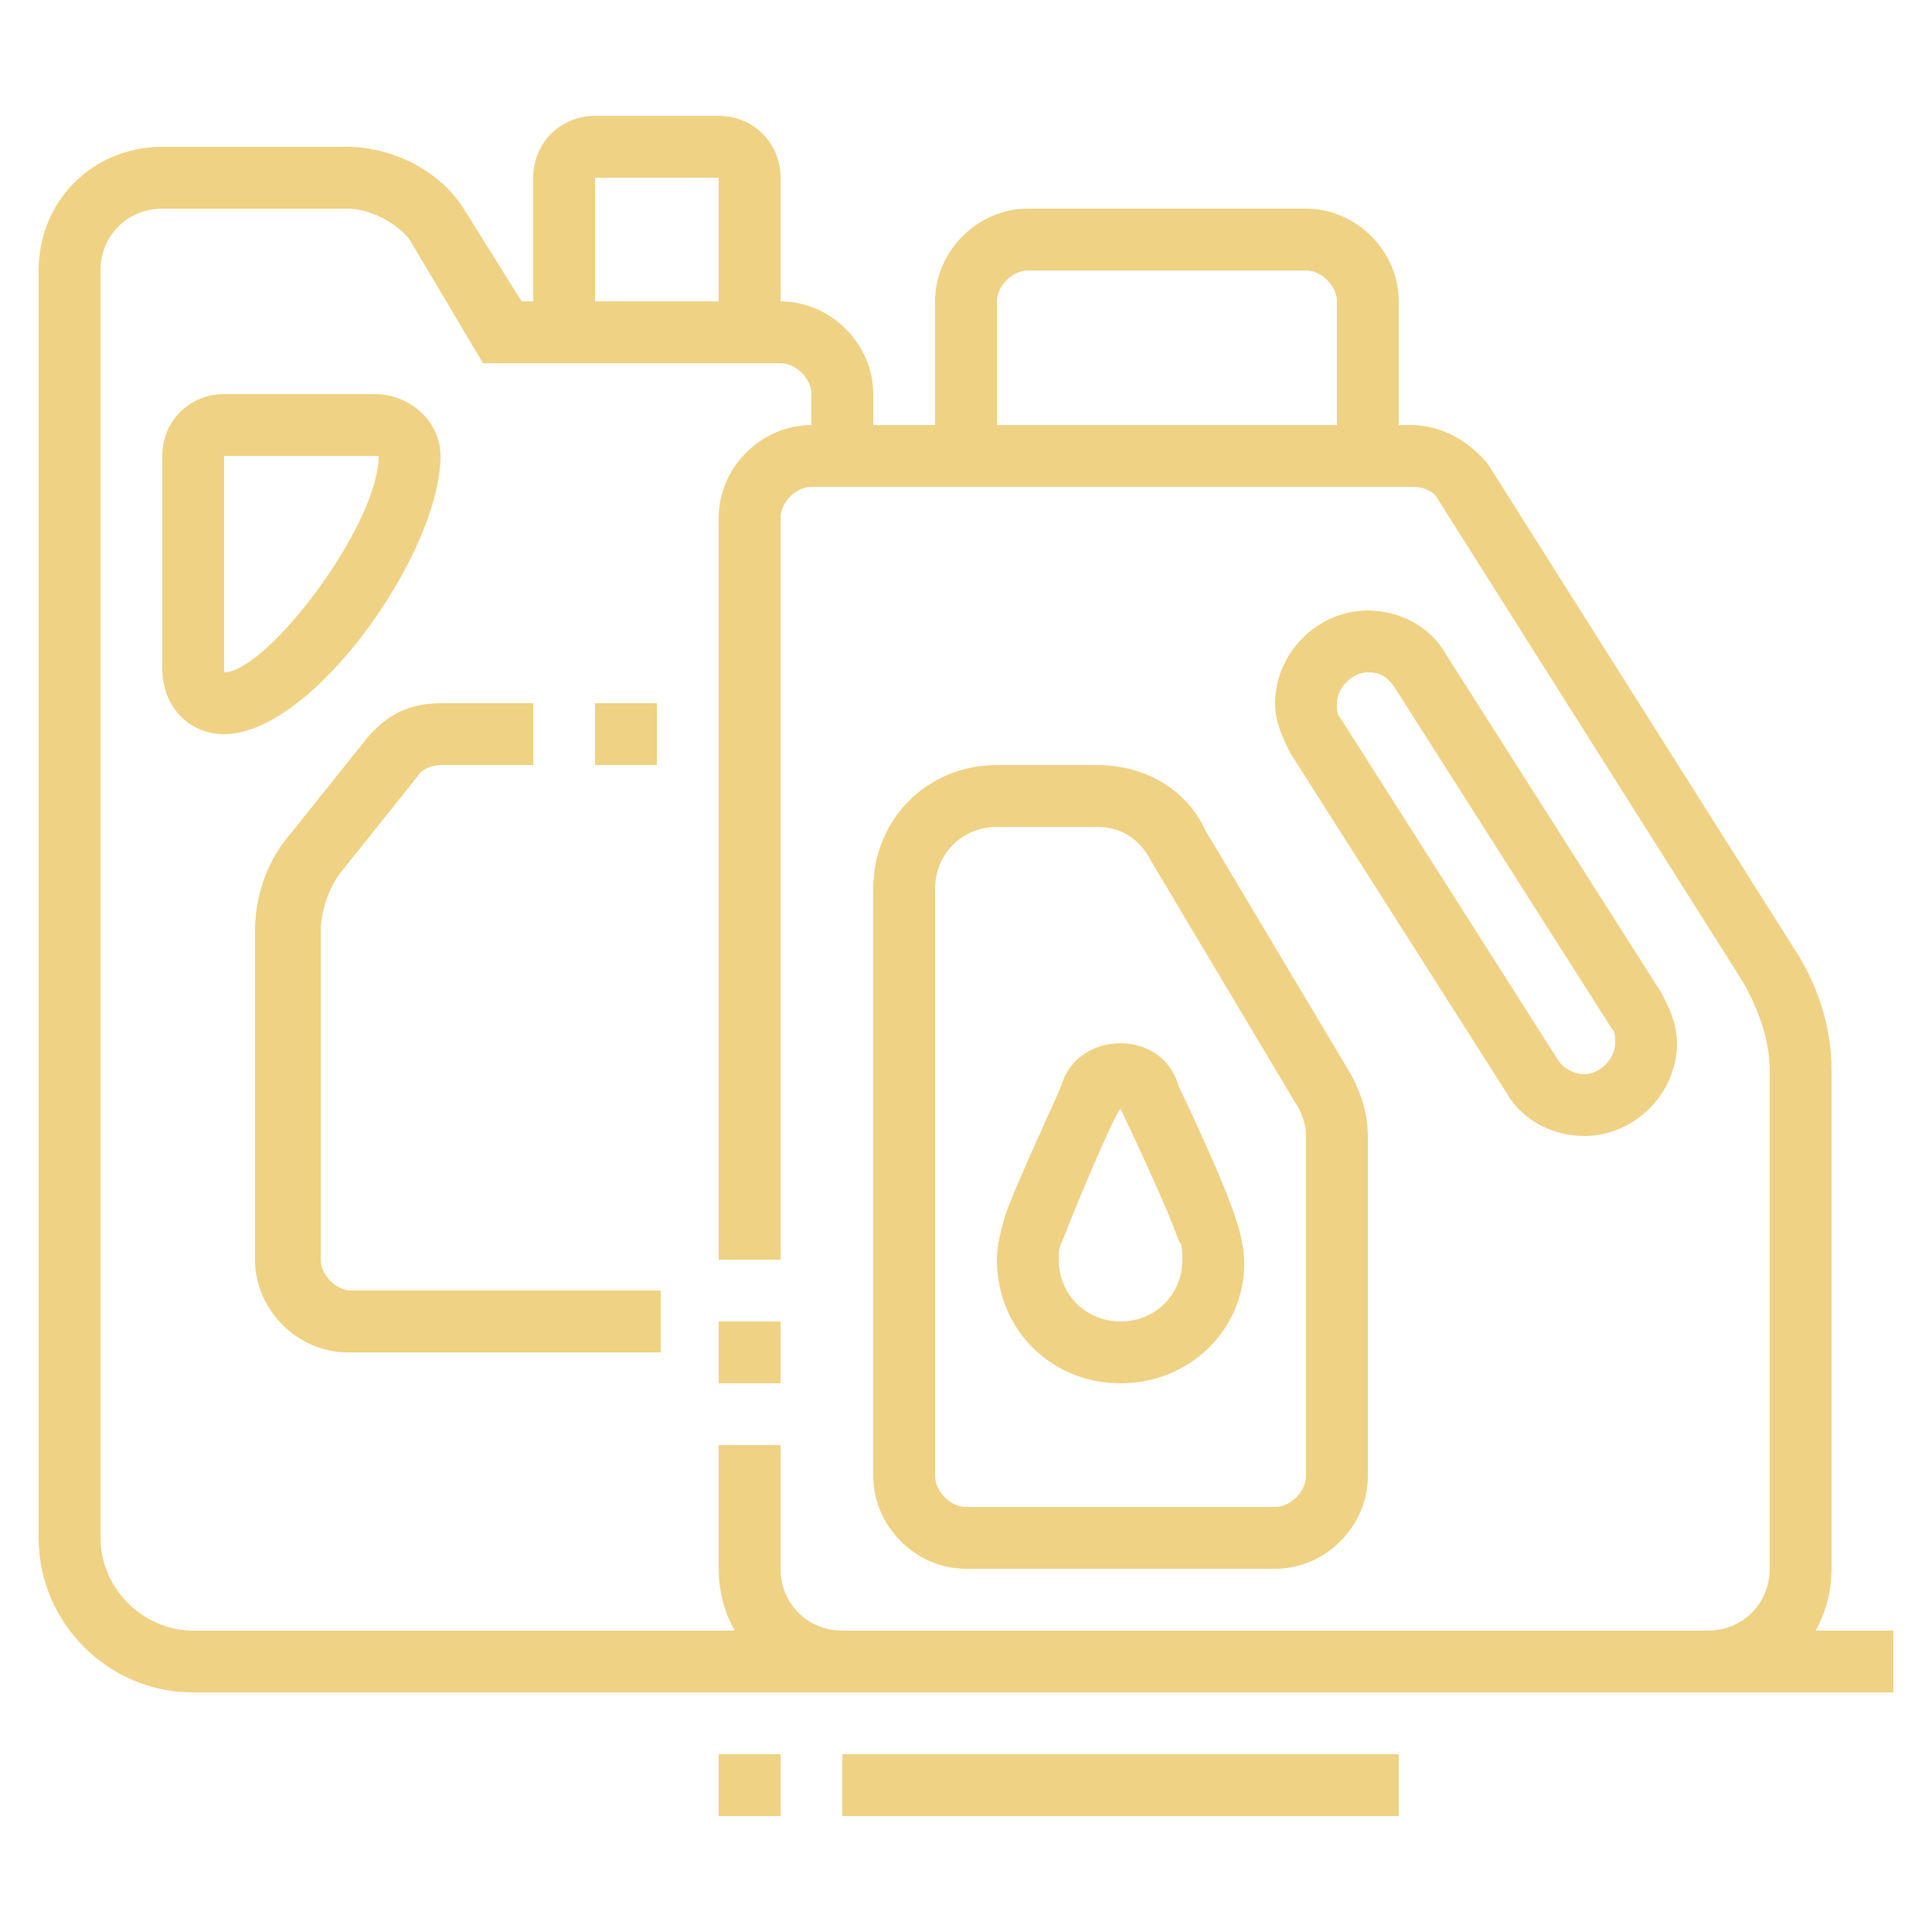
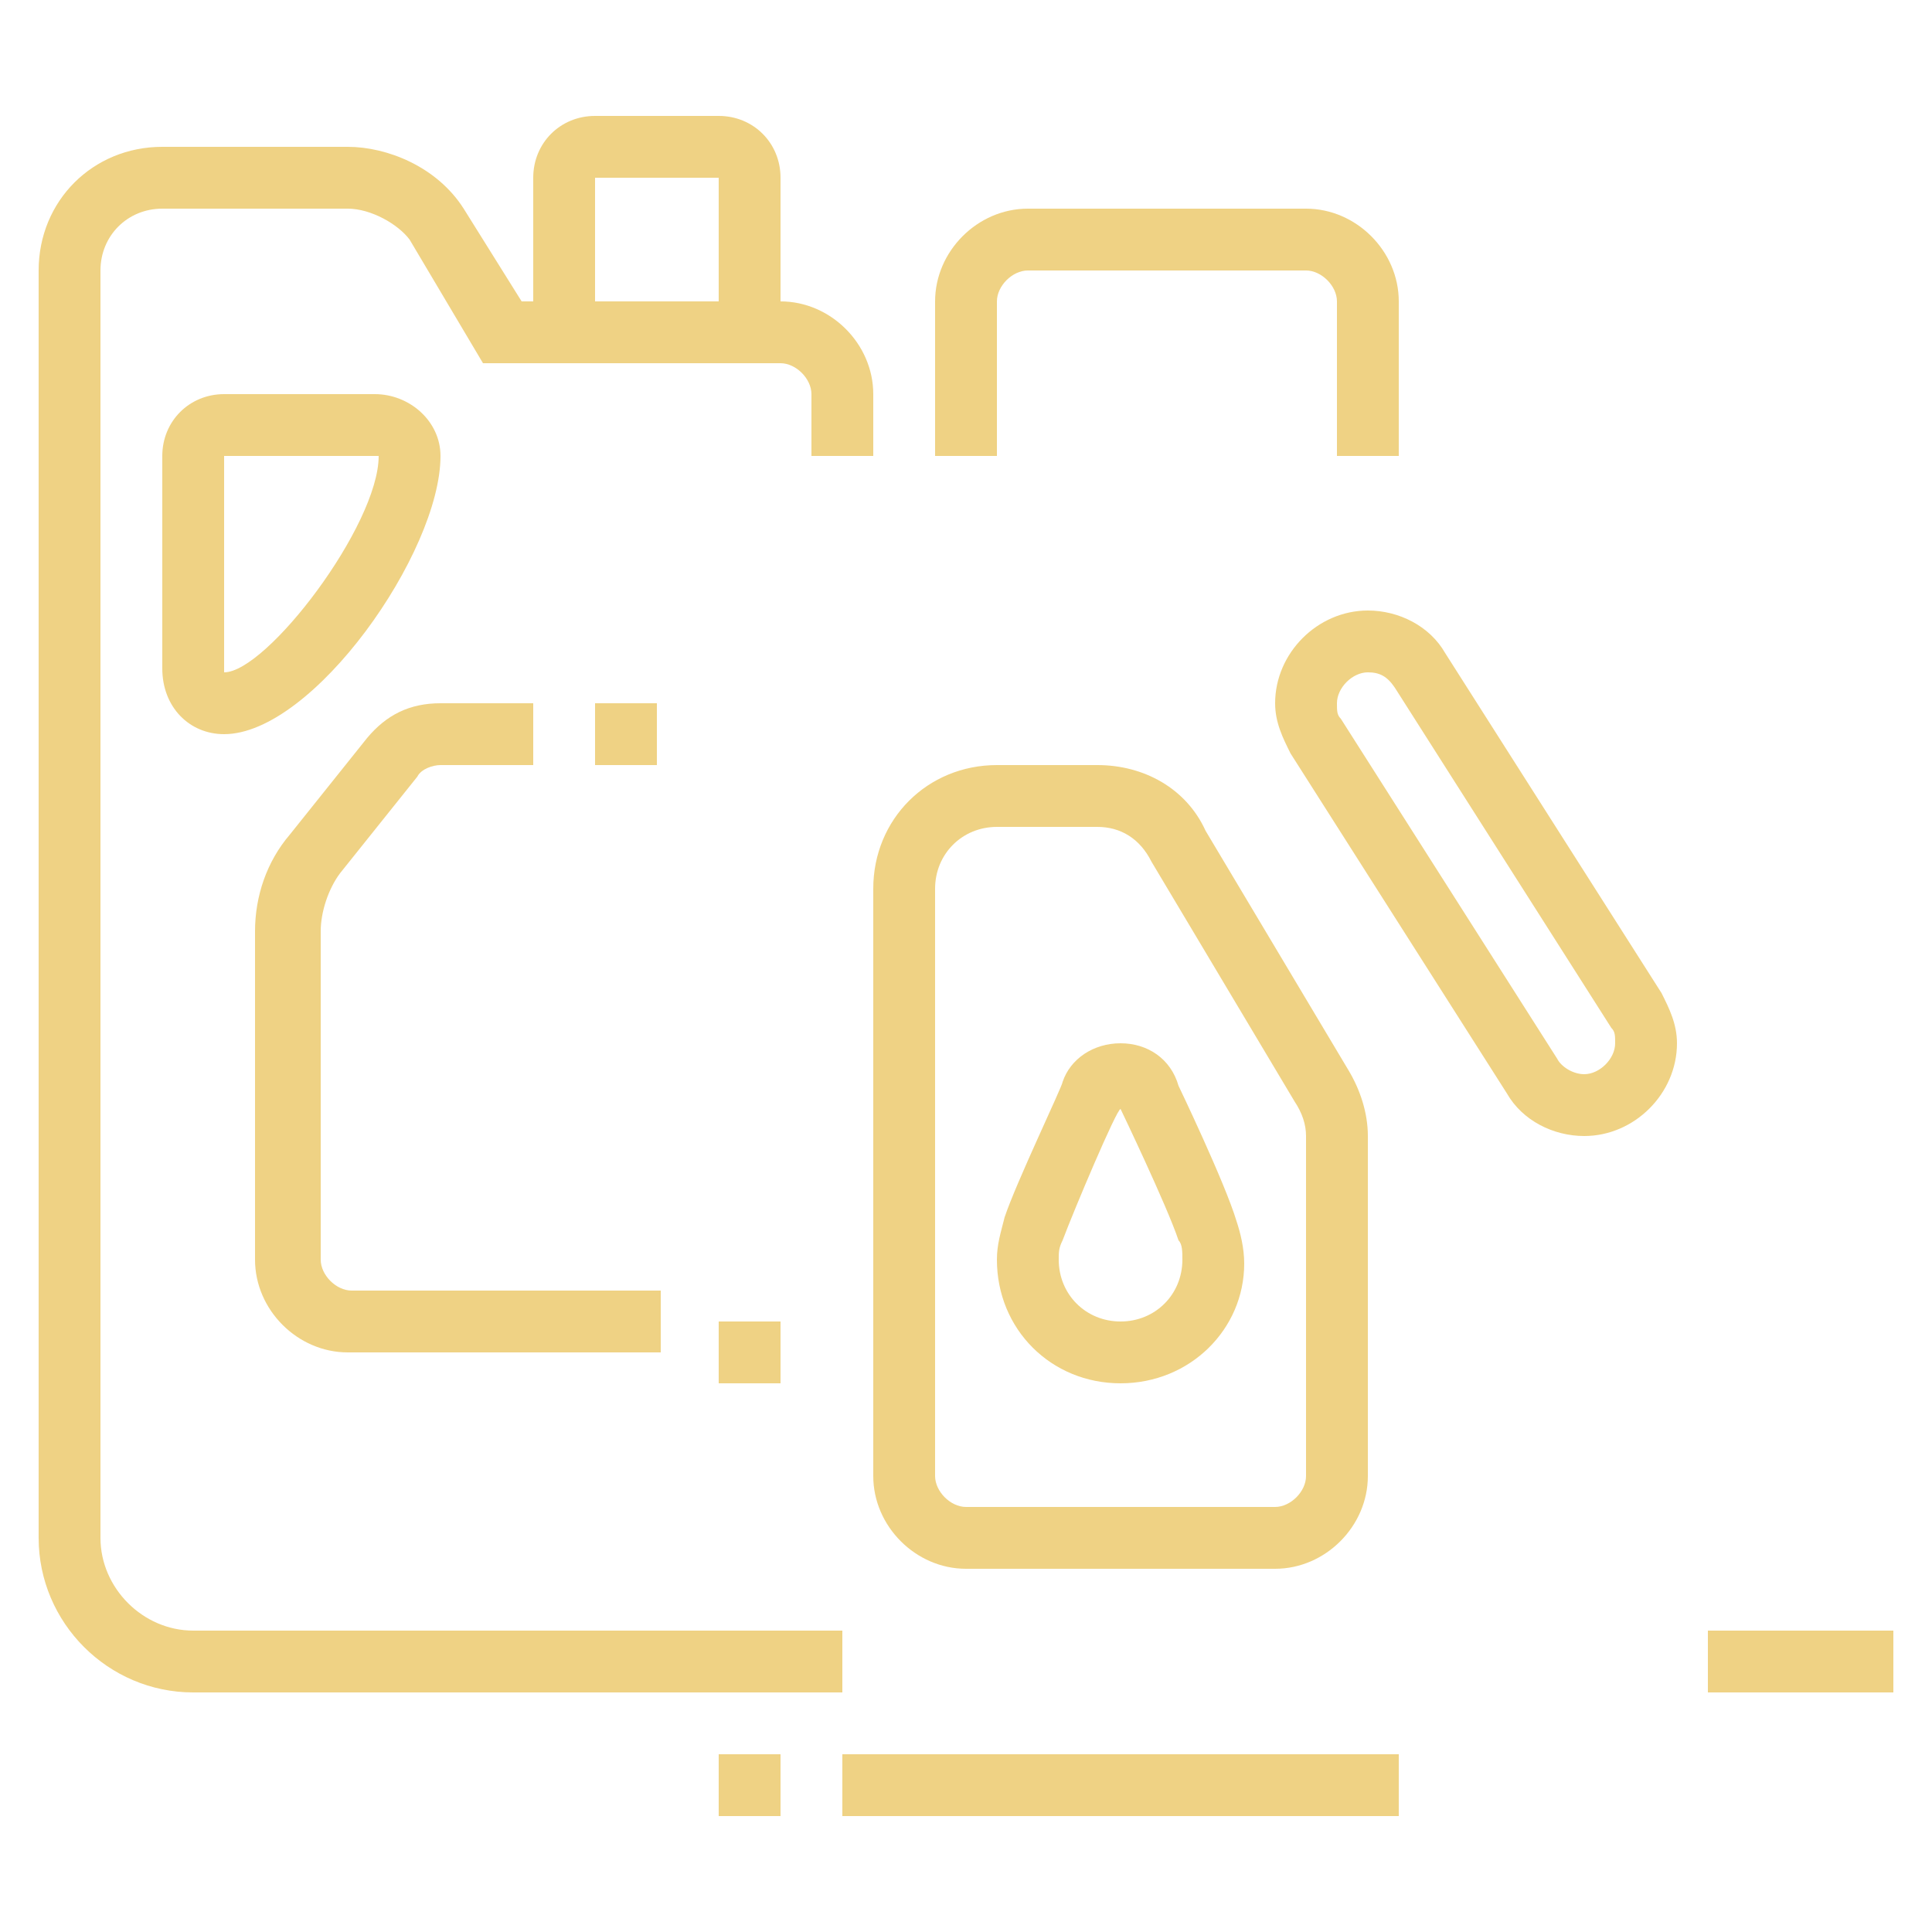
<svg xmlns="http://www.w3.org/2000/svg" version="1.1" id="Layer_1" x="0px" y="0px" width="50px" height="50px" viewBox="0 0 50 50" style="enable-background:new 0 0 50 50;" xml:space="preserve">
  <style type="text/css">
	.st0{fill:#EFD284;}
	.st1{display:none;}
	.st2{display:inline;fill:#EFD284;}
</style>
  <g>
    <rect x="18.6" y="34.2" class="st0" width="1.6" height="1.6" />
-     <path class="st0" d="M44.2,43.8H21.8c-1.8,0-3.2-1.4-3.2-3.2v-3.2h1.6v3.2c0,0.9,0.7,1.6,1.6,1.6h22.4c0.9,0,1.6-0.7,1.6-1.6V27.7   c0-0.8-0.3-1.6-0.7-2.3l-7.9-12.5c-0.1-0.2-0.4-0.3-0.6-0.3H21c-0.4,0-0.8,0.4-0.8,0.8v19.2h-1.6V13.4c0-1.3,1.1-2.4,2.4-2.4h15.5   c0.8,0,1.5,0.4,2,1l7.9,12.5c0.6,0.9,1,2,1,3.2v12.9C47.4,42.4,46,43.8,44.2,43.8z" />
    <path class="st0" d="M36.2,11.8h-1.6v-4c0-0.4-0.4-0.8-0.8-0.8h-7.2c-0.4,0-0.8,0.4-0.8,0.8v4h-1.6v-4c0-1.3,1.1-2.4,2.4-2.4h7.2   c1.3,0,2.4,1.1,2.4,2.4V11.8z" />
    <path class="st0" d="M33,40.6h-8c-1.3,0-2.4-1.1-2.4-2.4V23c0-1.8,1.4-3.2,3.2-3.2h2.6c1.2,0,2.3,0.6,2.8,1.7l3.7,6.2   c0.3,0.5,0.5,1.1,0.5,1.7v8.8C35.4,39.5,34.3,40.6,33,40.6z M25.8,21.4c-0.9,0-1.6,0.7-1.6,1.6v15.2c0,0.4,0.4,0.8,0.8,0.8h8   c0.4,0,0.8-0.4,0.8-0.8v-8.8c0-0.3-0.1-0.6-0.3-0.9l-3.7-6.2c-0.3-0.6-0.8-0.9-1.4-0.9H25.8z" />
    <path class="st0" d="M29,35.8c-1.8,0-3.2-1.4-3.2-3.2c0-0.4,0.1-0.7,0.2-1.1c0.3-0.9,1.5-3.4,1.5-3.5c0.2-0.6,0.8-1,1.5-1   c0.7,0,1.3,0.4,1.5,1.1c0,0,1.2,2.5,1.5,3.5c0.1,0.3,0.2,0.7,0.2,1.1C32.2,34.4,30.8,35.8,29,35.8z M29,28.7   c-0.1,0-1.2,2.6-1.5,3.4c-0.1,0.2-0.1,0.3-0.1,0.5c0,0.9,0.7,1.6,1.6,1.6s1.6-0.7,1.6-1.6c0-0.2,0-0.4-0.1-0.5l0,0   C30.2,31.2,29,28.7,29,28.7z" />
    <rect x="18.6" y="45.4" class="st0" width="1.6" height="1.6" />
    <rect x="21.8" y="45.4" class="st0" width="14.4" height="1.6" />
    <path class="st0" d="M21.8,43.8H5c-2.2,0-4-1.8-4-4V7c0-1.8,1.4-3.2,3.2-3.2H9c1,0,2.3,0.5,3,1.6l1.5,2.4h6.7   c1.3,0,2.4,1.1,2.4,2.4v1.6H21v-1.6c0-0.4-0.4-0.8-0.8-0.8h-7.7l-1.9-3.2c-0.3-0.4-1-0.8-1.6-0.8H4.2C3.3,5.4,2.6,6.1,2.6,7v32.8   c0,1.3,1.1,2.4,2.4,2.4h16.8V43.8z" />
    <rect x="44.2" y="42.2" class="st0" width="4.8" height="1.6" />
    <path class="st0" d="M20.2,8.6h-1.6v-4h-3.2v4h-1.6v-4c0-0.9,0.7-1.6,1.6-1.6h3.2c0.9,0,1.6,0.7,1.6,1.6V8.6z" />
    <path class="st0" d="M5.8,19c-0.9,0-1.6-0.7-1.6-1.7v-5.5c0-0.9,0.7-1.6,1.6-1.6h3.9c0.9,0,1.7,0.7,1.7,1.6   C11.4,14.3,8.1,19,5.8,19z M5.8,11.8v5.5c0,0.1,0,0.1,0,0.1c1.1,0,4-3.8,4-5.6H5.8z" />
    <rect x="15.4" y="18.2" class="st0" width="1.6" height="1.6" />
    <path class="st0" d="M17,35H9c-1.3,0-2.4-1.1-2.4-2.4v-8.5c0-0.9,0.3-1.8,0.9-2.5l2-2.5c0.5-0.6,1.1-0.9,1.9-0.9h2.4v1.6h-2.4   c-0.2,0-0.5,0.1-0.6,0.3l-2,2.5c-0.3,0.4-0.5,1-0.5,1.5v8.5c0,0.4,0.4,0.8,0.8,0.8h8V35z" />
    <path class="st0" d="M41,29.4c-0.8,0-1.6-0.4-2-1.1l-5.6-8.8c-0.2-0.4-0.4-0.8-0.4-1.3c0-1.3,1.1-2.4,2.4-2.4c0.8,0,1.6,0.4,2,1.1   l5.6,8.8c0.2,0.4,0.4,0.8,0.4,1.3C43.4,28.3,42.3,29.4,41,29.4z M35.4,17.4c-0.4,0-0.8,0.4-0.8,0.8c0,0.2,0,0.3,0.1,0.4l0,0   l5.6,8.8c0.1,0.2,0.4,0.4,0.7,0.4c0.4,0,0.8-0.4,0.8-0.8c0-0.2,0-0.3-0.1-0.4l-5.6-8.8C35.9,17.5,35.7,17.4,35.4,17.4z" />
  </g>
  <g class="st1">
    <path class="st2" d="M47.4,46.2h-1.6v-4c0-0.4-0.4-0.8-0.8-0.8h-5.6v-1.6H45c1.3,0,2.4,1.1,2.4,2.4V46.2z" />
    <rect x="32.2" y="39.8" class="st2" width="1.6" height="1.6" />
    <rect x="29" y="39.8" class="st2" width="1.6" height="1.6" />
    <path class="st2" d="M4.2,46.2H2.6v-4c0-1.3,1.1-2.4,2.4-2.4h22.4v1.6H5c-0.4,0-0.8,0.4-0.8,0.8V46.2z" />
    <rect x="1" y="45.4" class="st2" width="33.6" height="1.6" />
    <rect x="36.2" y="45.4" class="st2" width="1.6" height="1.6" />
    <rect x="39.4" y="45.4" class="st2" width="9.6" height="1.6" />
    <path class="st2" d="M45,40.6h-1.6v-4c0-0.4-0.4-0.8-0.8-0.8H7.4c-0.4,0-0.8,0.4-0.8,0.8v4H5v-4c0-1.3,1.1-2.4,2.4-2.4h35.2   c1.3,0,2.4,1.1,2.4,2.4V40.6z" />
    <rect x="21" y="27" class="st2" width="3.2" height="1.6" />
    <path class="st2" d="M9.6,23.4c-0.5-0.2-2.3-1.1-3.1-1.5c-0.5-0.2-0.8-0.7-0.8-1.4c0-0.2,0.1-0.5,0.1-0.6l0-0.1l0.8-1.6   c0.3-0.5,0.8-0.9,1.4-0.9h4.2V19H8.2l-0.8,1.6c0,0,0,0,0,0c0.8,0.4,2.5,1.2,2.9,1.4L9.6,23.4z" />
    <path class="st2" d="M39.4,35.8h-3.2c-1.3,0-2.4-1.1-2.4-2.4v-1.6h1.6v1.6c0,0.4,0.4,0.8,0.8,0.8h3.2c0.4,0,0.8-0.4,0.8-0.8v-8   c0-0.4-0.1-0.8-0.3-1.1l-5.1-9.6c-0.4-0.8-1.2-1.3-2.1-1.3H17.4c-0.9,0-1.7,0.5-2.1,1.3l-5.1,9.6c-0.2,0.3-0.3,0.7-0.3,1.1v8   c0,0.4,0.4,0.8,0.8,0.8h3.2c0.4,0,0.8-0.4,0.8-0.8v-1.6h1.6v1.6c0,1.3-1.1,2.4-2.4,2.4h-3.2c-1.3,0-2.4-1.1-2.4-2.4v-8   c0-0.7,0.2-1.3,0.5-1.9l5.1-9.6c0.7-1.3,2-2.2,3.5-2.2h15.3c1.5,0,2.9,0.8,3.6,2.2l5.1,9.5c0.3,0.6,0.5,1.2,0.5,1.9v8   C41.8,34.7,40.7,35.8,39.4,35.8z" />
    <rect x="13" y="31" class="st2" width="24" height="1.6" />
    <rect x="15.4" y="20.6" class="st2" width="19.2" height="1.6" />
    <rect x="25.8" y="27" class="st2" width="3.2" height="1.6" />
    <path class="st2" d="M40.3,23.5L39.6,22l2.9-1.4c0,0,0,0,0,0L41.8,19l-4.2,0v-1.6h4.2c0.6,0,1.2,0.3,1.4,0.9l0.8,1.7   c0.1,0.1,0.1,0.4,0.1,0.6c0,0.6-0.3,1.1-0.8,1.3L40.3,23.5z" />
    <rect x="19.2" y="16.2" transform="matrix(0.814 -0.581 0.581 0.814 -5.768 16.053)" class="st2" width="6" height="1.6" />
    <rect x="26.6" y="15.4" transform="matrix(0.811 -0.585 0.585 0.811 -4.173 19.501)" class="st2" width="3" height="1.6" />
    <rect x="24.4" y="17.6" transform="matrix(0.812 -0.584 0.584 0.812 -5.987 18.143)" class="st2" width="1.4" height="1.6" />
    <path class="st2" d="M17.8,28.6H13c-0.9,0-1.6-0.7-1.6-1.6v-0.8c0-1.3,1.1-2.4,2.4-2.4h2.4c1.4,0,3.2,1.5,3.2,3.2   C19.4,27.9,18.7,28.6,17.8,28.6z M13.8,25.4c-0.4,0-0.8,0.4-0.8,0.8V27h4.8c0-0.8-1-1.6-1.6-1.6H13.8z" />
    <path class="st2" d="M37,28.6h-4.8c-0.9,0-1.6-0.7-1.6-1.6c0-1.7,1.8-3.2,3.2-3.2h2.4c1.3,0,2.4,1.1,2.4,2.4V27   C38.6,27.9,37.9,28.6,37,28.6z M33.8,25.4c-0.6,0-1.6,0.8-1.6,1.6H37v-0.8c0-0.4-0.4-0.8-0.8-0.8H33.8z" />
    <polygon class="st2" points="20.2,3.8 18.6,3.8 18.6,5.4 20.2,5.4 20.2,3.8  " />
    <polygon class="st2" points="14.6,6.2 13,6.2 13,7.8 14.6,7.8 14.6,6.2  " />
    <polygon class="st2" points="2.6,26.2 1,26.2 1,27.8 2.6,27.8 2.6,26.2  " />
    <polygon class="st2" points="3.4,20.6 1.8,20.6 1.8,22.2 3.4,22.2 3.4,20.6  " />
    <polygon class="st2" points="5.8,15 4.2,15 4.2,16.6 5.8,16.6 5.8,15  " />
    <polygon class="st2" points="9.8,10.2 8.2,10.2 8.2,11.8 9.8,11.8 9.8,10.2  " />
    <polygon class="st2" points="3.4,31.8 1.8,31.8 1.8,33.4 3.4,33.4 3.4,31.8  " />
    <polygon class="st2" points="25.8,3 24.2,3 24.2,4.6 25.8,4.6 25.8,3  " />
    <polygon class="st2" points="31.4,3.8 29.8,3.8 29.8,5.4 31.4,5.4 31.4,3.8  " />
    <polygon class="st2" points="37,6.2 35.4,6.2 35.4,7.8 37,7.8 37,6.2  " />
    <polygon class="st2" points="49,26.2 47.4,26.2 47.4,27.8 49,27.8 49,26.2  " />
    <polygon class="st2" points="48.2,20.6 46.6,20.6 46.6,22.2 48.2,22.2 48.2,20.6  " />
    <polygon class="st2" points="45.8,15 44.2,15 44.2,16.6 45.8,16.6 45.8,15  " />
    <polygon class="st2" points="41.8,10.2 40.2,10.2 40.2,11.8 41.8,11.8 41.8,10.2  " />
    <polygon class="st2" points="48.2,31.8 46.6,31.8 46.6,33.4 48.2,33.4 48.2,31.8  " />
  </g>
  <g class="st1">
    <path class="st2" d="M25,41c-0.9,0-1.6-0.7-1.6-1.6c0-0.9,0.7-1.6,1.6-1.6s1.6,0.7,1.6,1.6C26.6,40.3,25.9,41,25,41z M25,39.4   L25,39.4L25,39.4z" />
    <path class="st2" d="M25,46.6c-4,0-7.2-3.2-7.2-7.2c0-2.6,1.4-5,3.7-6.3L37,24.4c0.3-0.1,0.5-0.2,0.8-0.2c0.9,0,1.6,0.7,1.6,1.6   c0,0.2-0.1,0.5-0.2,0.7l-7.8,16C30.3,45,27.8,46.6,25,46.6z M37.8,25.8l-15.5,8.7c-1.8,1-2.9,2.9-2.9,4.9c0,3.1,2.5,5.6,5.6,5.6   c2.2,0,4.1-1.2,5-3.2L37.8,25.8z M37.8,25.8L37.8,25.8L37.8,25.8L37.8,25.8z" />
    <path class="st2" d="M31.6,42.2l-1.5-0.6c0.3-0.7,0.4-1.4,0.4-2.2c0-3.1-2.5-5.6-5.6-5.6c-0.9,0-1.8,0.2-2.6,0.7l-0.8-1.4   c1-0.6,2.2-0.9,3.4-0.9c4,0,7.2,3.2,7.2,7.2C32.2,40.4,32,41.3,31.6,42.2z" />
    <path class="st2" d="M11.6,27.5l-1.3-0.9c3.3-5,8.8-8,14.8-8c5,0,9.8,2.2,13.2,5.9L37,25.6c-3-3.4-7.4-5.4-12-5.4   C19.6,20.2,14.5,22.9,11.6,27.5z" />
    <path class="st2" d="M10.3,29.9l-1.5-0.6C9,28.9,9.2,28.4,9.4,28l1.4,0.7C10.6,29.1,10.4,29.5,10.3,29.9z" />
    <path class="st2" d="M18,30.9l-1.3-1c0.3-0.4,0.6-0.8,1-1.1l1.1,1.1C18.6,30.2,18.3,30.5,18,30.9z" />
-     <path class="st2" d="M20.7,28.5l-0.8-1.4c2.5-1.4,5.5-1.7,8.2-0.8l-0.5,1.5C25.4,27.1,22.8,27.3,20.7,28.5z" />
+     <path class="st2" d="M20.7,28.5l-0.8-1.4l-0.5,1.5C25.4,27.1,22.8,27.3,20.7,28.5z" />
    <path class="st2" d="M47.4,41.8H31.3v-1.6h14.5v-4c0-11.5-9.3-20.8-20.8-20.8S4.2,24.7,4.2,36.2v4h12v1.6H2.6v-5.6   c0-12.4,10-22.4,22.4-22.4s22.4,10,22.4,22.4V41.8z" />
    <rect x="24.2" y="3.4" class="st2" width="1.6" height="4" />
    <rect x="38.2" y="7.8" transform="matrix(0.707 -0.707 0.707 0.707 5.776 31.213)" class="st2" width="4.7" height="1.6" />
    <rect x="8.6" y="6.3" transform="matrix(0.707 -0.707 0.707 0.707 -3.325 9.159)" class="st2" width="1.6" height="4.6" />
  </g>
  <g class="st1">
    <path class="st2" d="M12.6,30.8c-2.8,0-5.1-2.3-5.1-5.1s2.3-5.1,5.1-5.1s5.1,2.3,5.1,5.1S15.4,30.8,12.6,30.8z M12.6,22.1   c-2,0-3.7,1.6-3.7,3.7s1.6,3.7,3.7,3.7s3.7-1.6,3.7-3.7S14.6,22.1,12.6,22.1z" />
    <circle class="st2" cx="12.6" cy="25.7" r="1.5" />
    <path class="st2" d="M38.9,30.8c-2.8,0-5.1-2.3-5.1-5.1s2.3-5.1,5.1-5.1s5.1,2.3,5.1,5.1S41.7,30.8,38.9,30.8z M38.9,22.1   c-2,0-3.7,1.6-3.7,3.7s1.6,3.7,3.7,3.7s3.7-1.6,3.7-3.7S40.9,22.1,38.9,22.1z" />
    <circle class="st2" cx="38.9" cy="25.7" r="1.5" />
    <path class="st2" d="M25.7,36.7c-1.6,0-2.9-1.3-2.9-2.9v-1.5c0-1.6,1.3-2.9,2.9-2.9s2.9,1.3,2.9,2.9v1.5   C28.7,35.4,27.3,36.7,25.7,36.7z M25.7,30.8c-0.8,0-1.5,0.7-1.5,1.5v1.5c0,0.8,0.7,1.5,1.5,1.5s1.5-0.7,1.5-1.5v-1.5   C27.2,31.5,26.5,30.8,25.7,30.8z" />
    <rect x="33.1" y="29.4" class="st2" width="10.9" height="1.5" />
    <rect x="4.5" y="29.4" class="st2" width="13.8" height="1.5" />
    <rect x="45.5" y="29.4" class="st2" width="1.5" height="1.5" />
    <rect x="28.1" y="25" transform="matrix(0.707 -0.707 0.707 0.707 -10.924 28.441)" class="st2" width="1.5" height="4.7" />
    <rect x="20.2" y="26.7" transform="matrix(0.707 -0.707 0.707 0.707 -12.763 24.003)" class="st2" width="4.7" height="1.5" />
    <rect x="17" y="25" class="st2" width="17.5" height="1.5" />
    <rect x="18.4" y="12.6" class="st2" width="19.7" height="1.5" />
    <rect x="29.4" y="15.5" class="st2" width="4.4" height="1.5" />
    <rect x="23.5" y="6.7" class="st2" width="1.5" height="1.5" />
    <path class="st2" d="M33.5,13.4l-0.9-4.7c-0.1-0.3-0.4-0.6-0.7-0.6h-5.4V6.7h5.4c1,0,1.9,0.7,2.2,1.8l0.9,4.7L33.5,13.4z" />
    <path class="st2" d="M9.6,37.4H8.2v-2.9H5.3V33h2.9c0.8,0,1.5,0.7,1.5,1.5V37.4z" />
    <path class="st2" d="M13.3,41.8h-1.5v-3.7H6.7v-1.5h5.1c0.8,0,1.5,0.7,1.5,1.5V41.8z" />
    <path class="st2" d="M16.2,46.2h-1.5v-3.7H8.2v-1.5h6.6c0.8,0,1.5,0.7,1.5,1.5V46.2z" />
    <path class="st2" d="M7,21.3H4.2v-1.5H7l0.9-1.6L9.2,19l-0.9,1.6C8,21.1,7.6,21.3,7,21.3z" />
    <path class="st2" d="M44.7,26.5h-1.5V25h1.5c0.4,0,0.7-0.3,0.7-0.7v-5.3c0-1.1-0.4-2.2-1.1-3.1l-7.2-9.4c-0.5-0.7-1.4-1.1-2.3-1.1   H23.4c-0.7,0-1.3,0.3-1.7,0.8L15.2,14L14.9,14c0,0-4.2,1.1-5.5,1.4c-1.5,0.4-2.7,1.4-3.5,2.8c-0.8,1.5-1.1,2.6-1.4,4.4   c0,0.1,0,0.2,0,0.3c0,1.1,0.9,2,2,2h1.7v1.5H6.5c-1.9,0-3.5-1.6-3.5-3.5c0-0.1,0-0.3,0-0.5c0.3-2,0.7-3.3,1.6-4.9   c0.9-1.7,2.5-3,4.4-3.5c1.2-0.3,4.4-1.2,5.3-1.4l6.3-7.5c0.7-0.8,1.7-1.3,2.8-1.3h11.4c1.4,0,2.7,0.6,3.5,1.7l7.2,9.4   c0.9,1.1,1.4,2.6,1.4,4v5.3C46.9,25.5,46,26.5,44.7,26.5z" />
    <path class="st2" d="M30.8,46.2h-1.5v-3.9l0.1-0.2c0,0,3.1-4.2,4.1-5.7c0-0.1,0.1-0.3,0.1-0.4c0-0.1,0-0.1,0-0.2l-1.5-5.8   c-0.1-0.3-0.4-0.6-0.7-0.6c-0.4,0-0.7,0.3-0.7,0.7c0,0.1,0,0.1,0,0.2l0,0.1c0.2,1.2,1.1,5.2,1.1,5.3L32,36l-3,3.7h-6.5l-3-3.7   l0.1-0.3c0,0,0.9-4.1,1.1-5.3l0-0.1c0-0.1,0-0.1,0-0.2c0-0.4-0.3-0.7-0.7-0.7c-0.3,0-0.6,0.2-0.7,0.6l-1.5,5.8c0,0.1,0,0.1,0,0.2   c0,0.1,0.1,0.3,0.1,0.4c1,1.5,4.1,5.7,4.1,5.7l0.1,0.2v3.9h-1.5v-3.4c-0.6-0.9-3.1-4.2-4-5.6c-0.2-0.3-0.4-0.7-0.4-1.2   c0-0.2,0-0.4,0.1-0.5l1.5-5.8c0.2-1,1.1-1.7,2.1-1.7c1.2,0,2.2,1,2.2,2.2c0,0.1,0,0.3,0,0.4c-0.2,1.1-0.8,4-1,5.1l2.1,2.6h5.2   l2.1-2.6c-0.2-1-0.9-4-1-5c0-0.2-0.1-0.3-0.1-0.5c0-1.2,1-2.2,2.2-2.2c1,0,1.9,0.7,2.1,1.7l1.5,5.8c0,0.2,0.1,0.4,0.1,0.5   c0,0.5-0.2,1-0.4,1.2c-0.9,1.4-3.4,4.7-4,5.6V46.2z" />
  </g>
  <g class="st1">
    <path class="st2" d="M27.2,38.9c-0.1,0-0.1,0-0.2,0c-1-0.1-2.9-0.4-5.6-0.9l0.2-1.4c2.8,0.4,4.7,0.7,5.6,0.9c0.4,0,0.7-0.3,0.7-0.7   c0-0.3-0.2-0.6-0.6-0.7c-0.8-0.2-1.7-0.4-2.8-0.7c-2.6-0.7-5.8-1.5-8.3-1.5c-2.4,0-3.9,0.2-5.2,0.4c-1.1,0.2-2.2,0.3-3.6,0.3H3.8   V33h3.7c1.3,0,2.3-0.1,3.4-0.3c1.3-0.2,2.9-0.4,5.4-0.4c2.7,0,6,0.9,8.7,1.6c1,0.3,2,0.5,2.7,0.7c1,0.2,1.8,1.1,1.8,2.1   C29.4,37.9,28.4,38.9,27.2,38.9L27.2,38.9z" />
    <rect x="25" y="26.5" class="st2" width="1.5" height="1.5" />
    <path class="st2" d="M40.4,30.8H12.6c-0.8,0-1.5-0.7-1.5-1.5v-1.5c0-0.8,0.7-1.5,1.5-1.5h11v1.5h-11v1.5h27.8v-1.5h-8.8v-1.5h8.8   c0.8,0,1.5,0.7,1.5,1.5v1.5C41.8,30.2,41.2,30.8,40.4,30.8z" />
    <rect x="30.1" y="8.9" class="st2" width="1.5" height="1.5" />
    <rect x="33" y="8.9" class="st2" width="1.5" height="1.5" />
    <path class="st2" d="M28.7,10.4H12.6c-0.8,0-1.5-0.7-1.5-1.5V7.5c0-0.8,0.7-1.5,1.5-1.5H36v1.5H12.6v1.5h16.1V10.4z" />
    <path class="st2" d="M20.6,6.7h-1.5V4.5h-3.7v2.2H14V4.5c0-0.8,0.7-1.5,1.5-1.5h3.7c0.8,0,1.5,0.7,1.5,1.5V6.7z" />
    <path class="st2" d="M40.4,10.4h-3.7V8.9h3.7V7.5h-2.9V4.5h-3.7v2.2h-1.5V4.5c0-0.8,0.7-1.5,1.5-1.5h3.7c0.8,0,1.5,0.7,1.5,1.5V6   h1.5c0.8,0,1.5,0.7,1.5,1.5v1.5C41.8,9.7,41.2,10.4,40.4,10.4z" />
    <rect x="13.3" y="9.6" class="st2" width="1.5" height="17.5" />
-     <rect x="38.2" y="9.6" class="st2" width="1.5" height="17.5" />
    <rect x="16.2" y="12.6" class="st2" width="1.5" height="1.5" />
    <rect x="16.2" y="15.5" class="st2" width="1.5" height="4.4" />
    <rect x="35.2" y="17" class="st2" width="1.5" height="6.6" />
    <path class="st2" d="M26.1,25c-0.6,0-1.1-0.5-1.1-1.1v-3.3h-1.8c-0.6,0-1.1-0.5-1.1-1.1c0-0.2,0.1-0.5,0.2-0.7l4.4-6.5   c0.2-0.3,0.6-0.5,0.9-0.5c0.6,0,1.1,0.5,1.1,1.1v3.3h1.8c0.6,0,1.1,0.5,1.1,1.1c0,0.2-0.1,0.5-0.2,0.7L27,24.5   C26.8,24.8,26.4,25,26.1,25z M23.9,19.2h2.6v3.5l3.3-5h-2.6v-3.5L23.9,19.2z" />
    <path class="st2" d="M24.3,45.5c-0.6,0-1.1-0.1-1.6-0.3c-2.9-1.1-11.5-4.5-11.5-4.5c-0.6-0.2-1.2-0.3-1.9-0.3H3.8v-1.5h5.5   c0.8,0,1.6,0.1,2.4,0.4c0,0,8.6,3.3,11.5,4.5c0.8,0.3,1.7,0.3,2.5-0.1c3.3-1.8,7.7-4.6,11-6.6l1.8-1.1c0.1-0.1,0.4-0.3,0.4-0.7   c0-0.4-0.3-0.7-0.7-0.7c-0.1,0-0.1,0-0.1,0c-2.6,1-9.2,3.4-9.2,3.4l-0.5-1.4c0,0,6.6-2.4,9.2-3.4c0.2-0.1,0.4-0.1,0.6-0.1   c1.2,0,2.2,1,2.2,2.2c0,0.8-0.4,1.5-1.1,1.9l-1.8,1.1c-3.3,2.1-7.8,4.9-11.1,6.7C25.7,45.3,25,45.5,24.3,45.5z" />
    <rect x="30.8" y="45.5" class="st2" width="12.4" height="1.5" />
    <rect x="44.7" y="45.5" class="st2" width="1.5" height="1.5" />
  </g>
  <g class="st1">
    <path class="st2" d="M42.2,45.8H14.4c-1.2,0-2.2-1-2.2-2.2v-8.8c0-1.2,1-2.2,2.2-2.2h27.8c1.2,0,2.2,1,2.2,2.2v8.8   C44.4,44.9,43.4,45.8,42.2,45.8z M14.4,34.1c-0.4,0-0.7,0.3-0.7,0.7v8.8c0,0.4,0.3,0.7,0.7,0.7h27.8c0.4,0,0.7-0.3,0.7-0.7v-8.8   c0-0.4-0.3-0.7-0.7-0.7H14.4z" />
    <rect x="15.8" y="36" transform="matrix(0.707 -0.707 0.707 0.707 -20.983 22.74)" class="st2" width="2.3" height="1.5" />
    <rect x="16.2" y="40.7" transform="matrix(0.707 -0.707 0.707 0.707 -24.602 24.238)" class="st2" width="1.5" height="2.3" />
    <rect x="20.2" y="36" transform="matrix(0.707 -0.707 0.707 0.707 -19.699 25.841)" class="st2" width="2.3" height="1.5" />
    <rect x="20.6" y="40.7" transform="matrix(0.707 -0.707 0.707 0.707 -23.317 27.34)" class="st2" width="1.5" height="2.3" />
    <rect x="24.6" y="36" transform="matrix(0.707 -0.707 0.707 0.707 -18.413 28.943)" class="st2" width="2.3" height="1.5" />
    <rect x="25" y="40.7" transform="matrix(0.707 -0.707 0.707 0.707 -22.032 30.442)" class="st2" width="1.5" height="2.3" />
    <rect x="29" y="36" transform="matrix(0.707 -0.707 0.707 0.707 -17.128 32.045)" class="st2" width="2.3" height="1.5" />
    <rect x="29.4" y="40.7" transform="matrix(0.707 -0.707 0.707 0.707 -20.747 33.544)" class="st2" width="1.5" height="2.3" />
    <rect x="33.4" y="36" transform="matrix(0.707 -0.707 0.707 0.707 -15.841 35.149)" class="st2" width="2.3" height="1.5" />
    <rect x="33.8" y="40.7" transform="matrix(0.707 -0.707 0.707 0.707 -19.462 36.647)" class="st2" width="1.5" height="2.3" />
    <path class="st2" d="M22.1,34c-2.3-1.7-4-6.6-4-11.6c0-6,2.6-12.4,6.6-12.4s6.6,6.4,6.6,12.4c0,5-1.7,9.9-4,11.6l-0.9-1.2   c2-1.4,3.4-5.9,3.4-10.4c0-5.7-2.4-11-5.1-11s-5.1,5.2-5.1,11c0,4.5,1.5,9,3.4,10.4L22.1,34z" />
    <path class="st2" d="M31.2,33.8L30,33c1.6-2.4,2.7-6.6,2.7-10.6h1.5C34.1,26.7,33,31.2,31.2,33.8z" />
    <path class="st2" d="M32.6,20.3c-0.1-0.7-0.2-2-0.3-2.7l1.4-0.3c0.1,0.7,0.2,1.8,0.3,2.8L32.6,20.3z" />
    <path class="st2" d="M18.1,33.8c-1.8-2.6-3-7.1-3-11.4c0-8.3,4.4-15.4,9.5-15.4c3.9,0,7.4,3.6,8.8,9.2l-1.4,0.4   c-1.2-4.9-4.2-8.1-7.4-8.1c-4.3,0-8,6.5-8,13.9c0,4,1.1,8.2,2.7,10.6L18.1,33.8z" />
    <path class="st2" d="M38.5,33.8L37.3,33c1.6-2.4,2.7-6.6,2.7-10.6c0-7.4-3.8-13.9-8-13.9h-7.3V7.1h7.3c5.2,0,9.5,7,9.5,15.4   C41.5,26.7,40.3,31.2,38.5,33.8z" />
    <path class="st2" d="M25.4,23.9c0-0.5,0-0.9,0-1.4c0-3.6,0.9-7.4,2.2-9.5l1.2,0.8c-1.2,1.9-2,5.5-2,8.8c0,0.4,0,0.9,0,1.3   L25.4,23.9z" />
    <path class="st2" d="M26.1,27.7c-0.1-0.5-0.3-1-0.4-1.5l1.4-0.3c0.1,0.5,0.2,0.9,0.3,1.4L26.1,27.7z" />
    <rect x="37.8" y="36" transform="matrix(0.707 -0.707 0.707 0.707 -14.556 38.251)" class="st2" width="2.3" height="1.5" />
    <rect x="38.2" y="40.7" transform="matrix(0.707 -0.707 0.707 0.707 -18.179 39.753)" class="st2" width="1.5" height="2.3" />
    <rect x="9.3" y="4.2" class="st2" width="1.5" height="2.9" />
    <rect x="9.3" y="10" class="st2" width="1.5" height="2.9" />
    <rect x="11.5" y="7.8" class="st2" width="2.9" height="1.5" />
    <rect x="5.6" y="7.8" class="st2" width="2.9" height="1.5" />
  </g>
</svg>